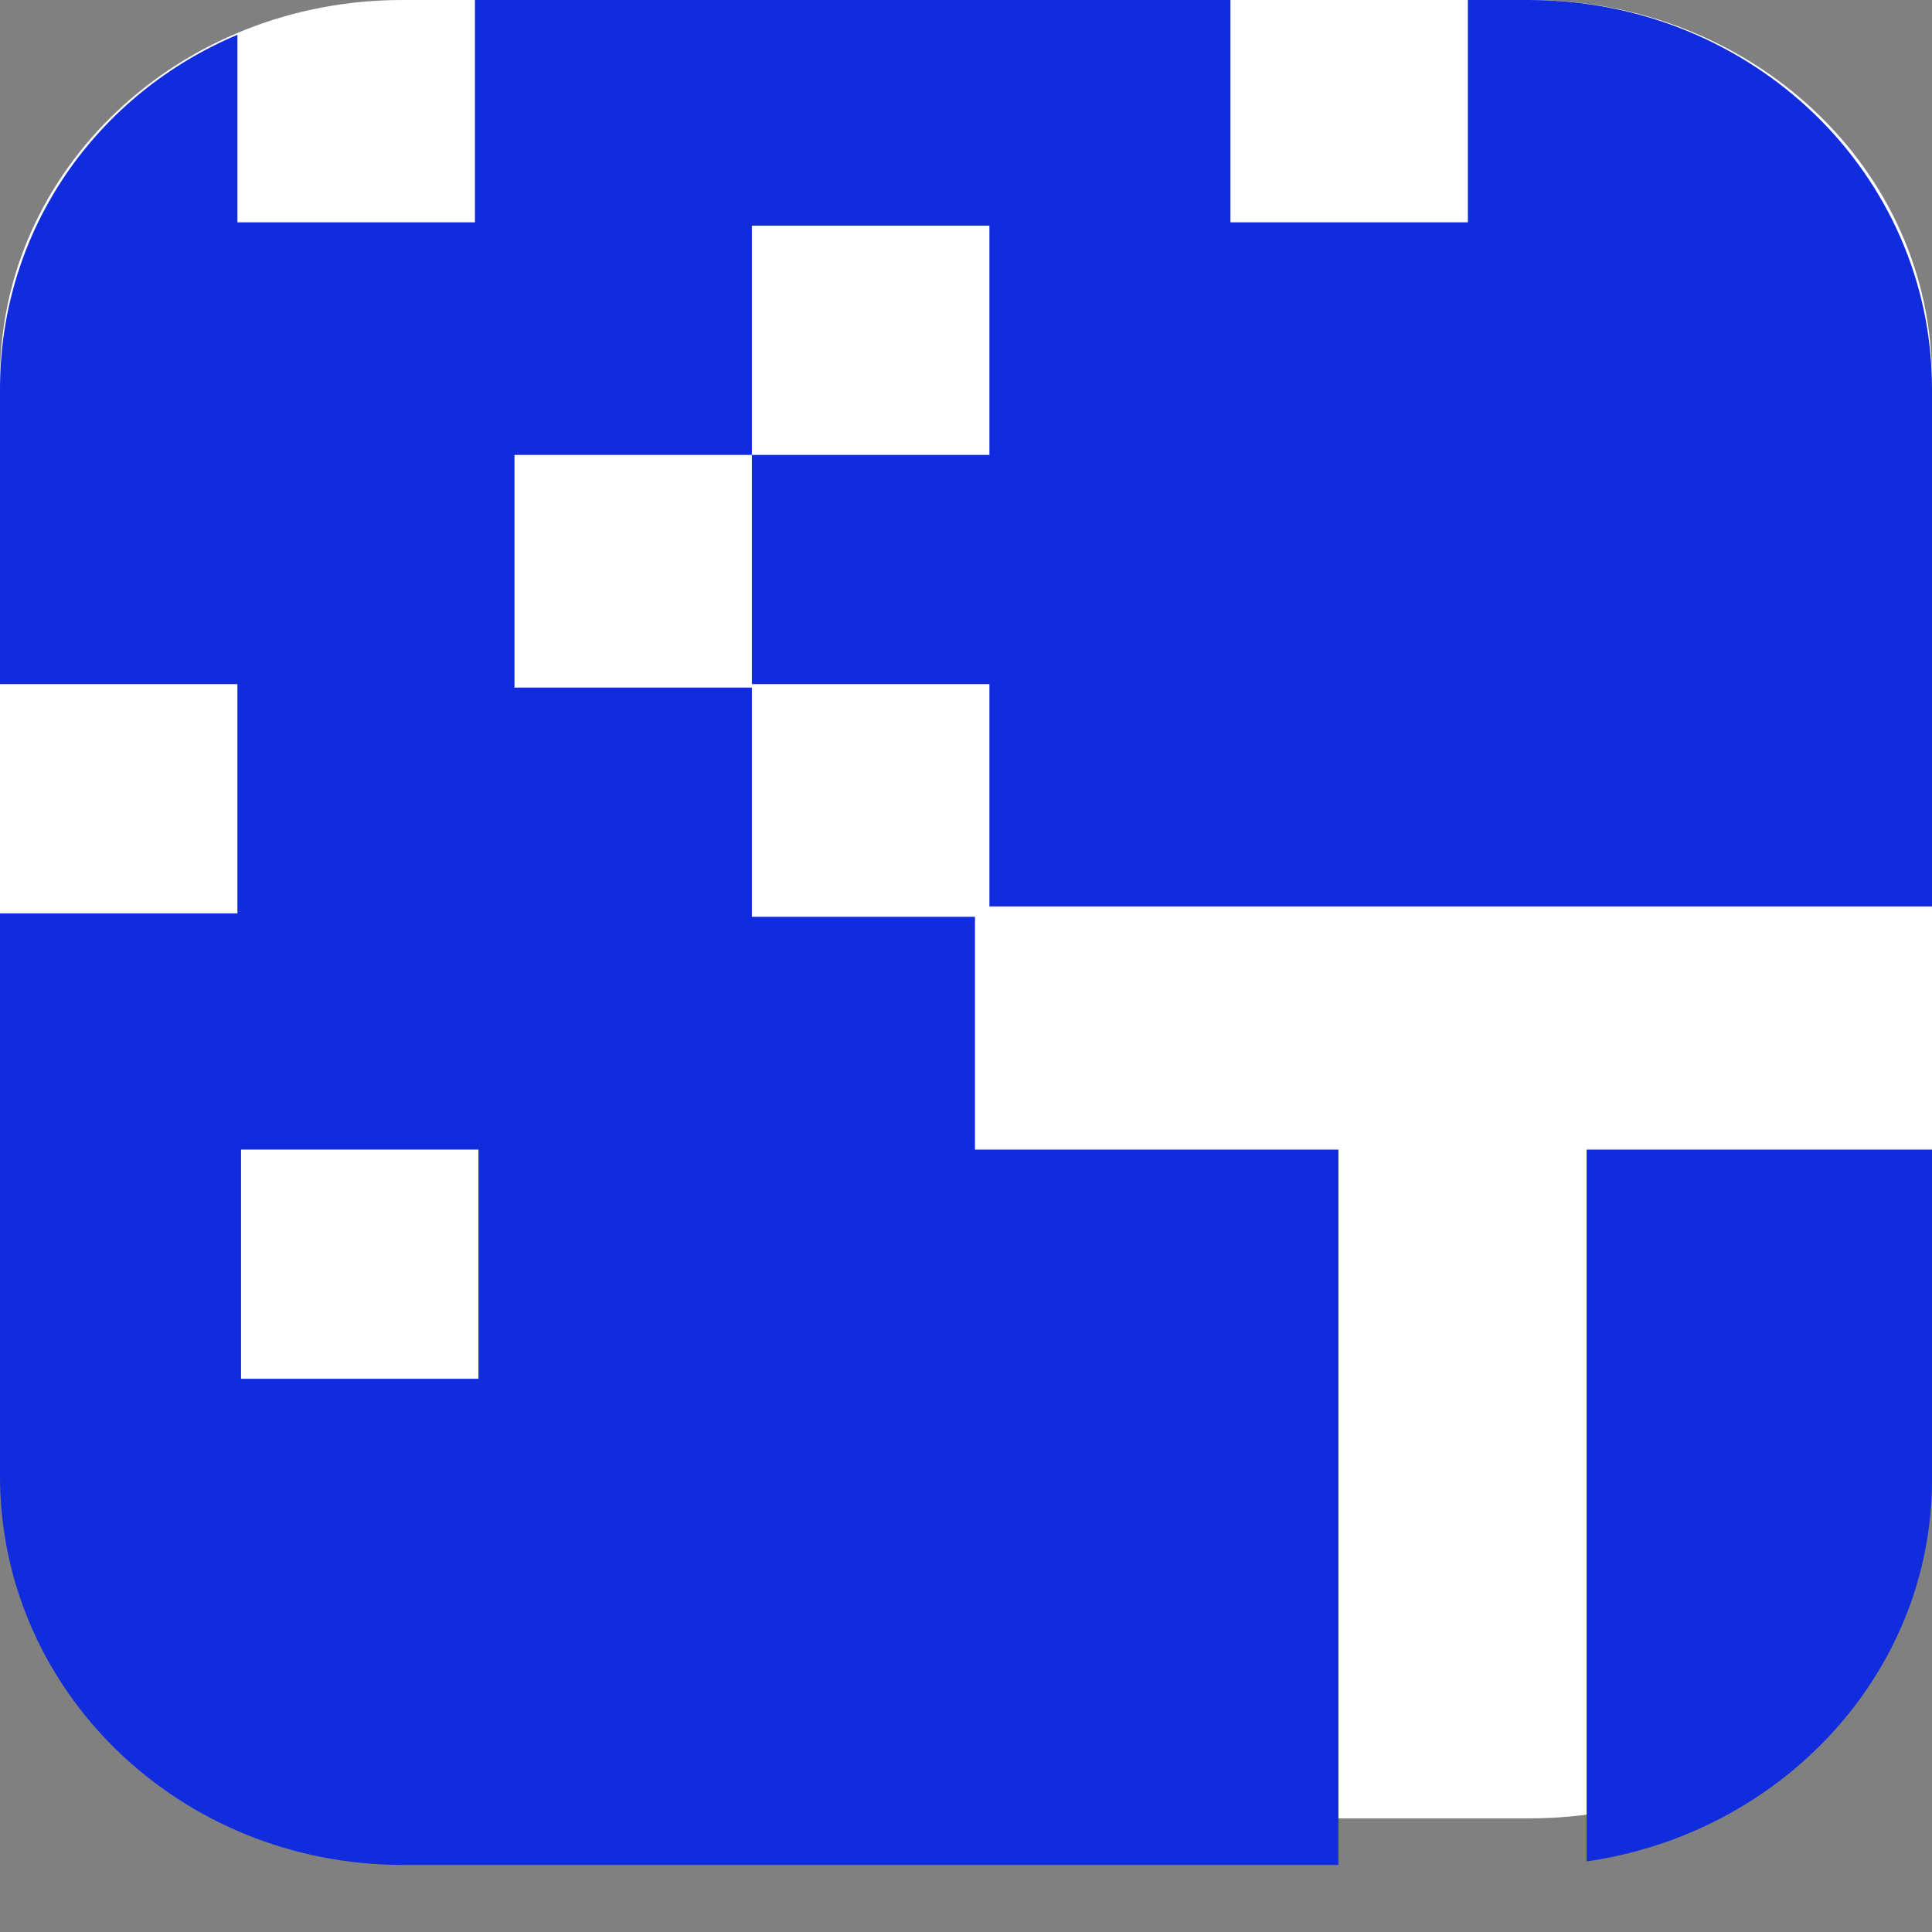
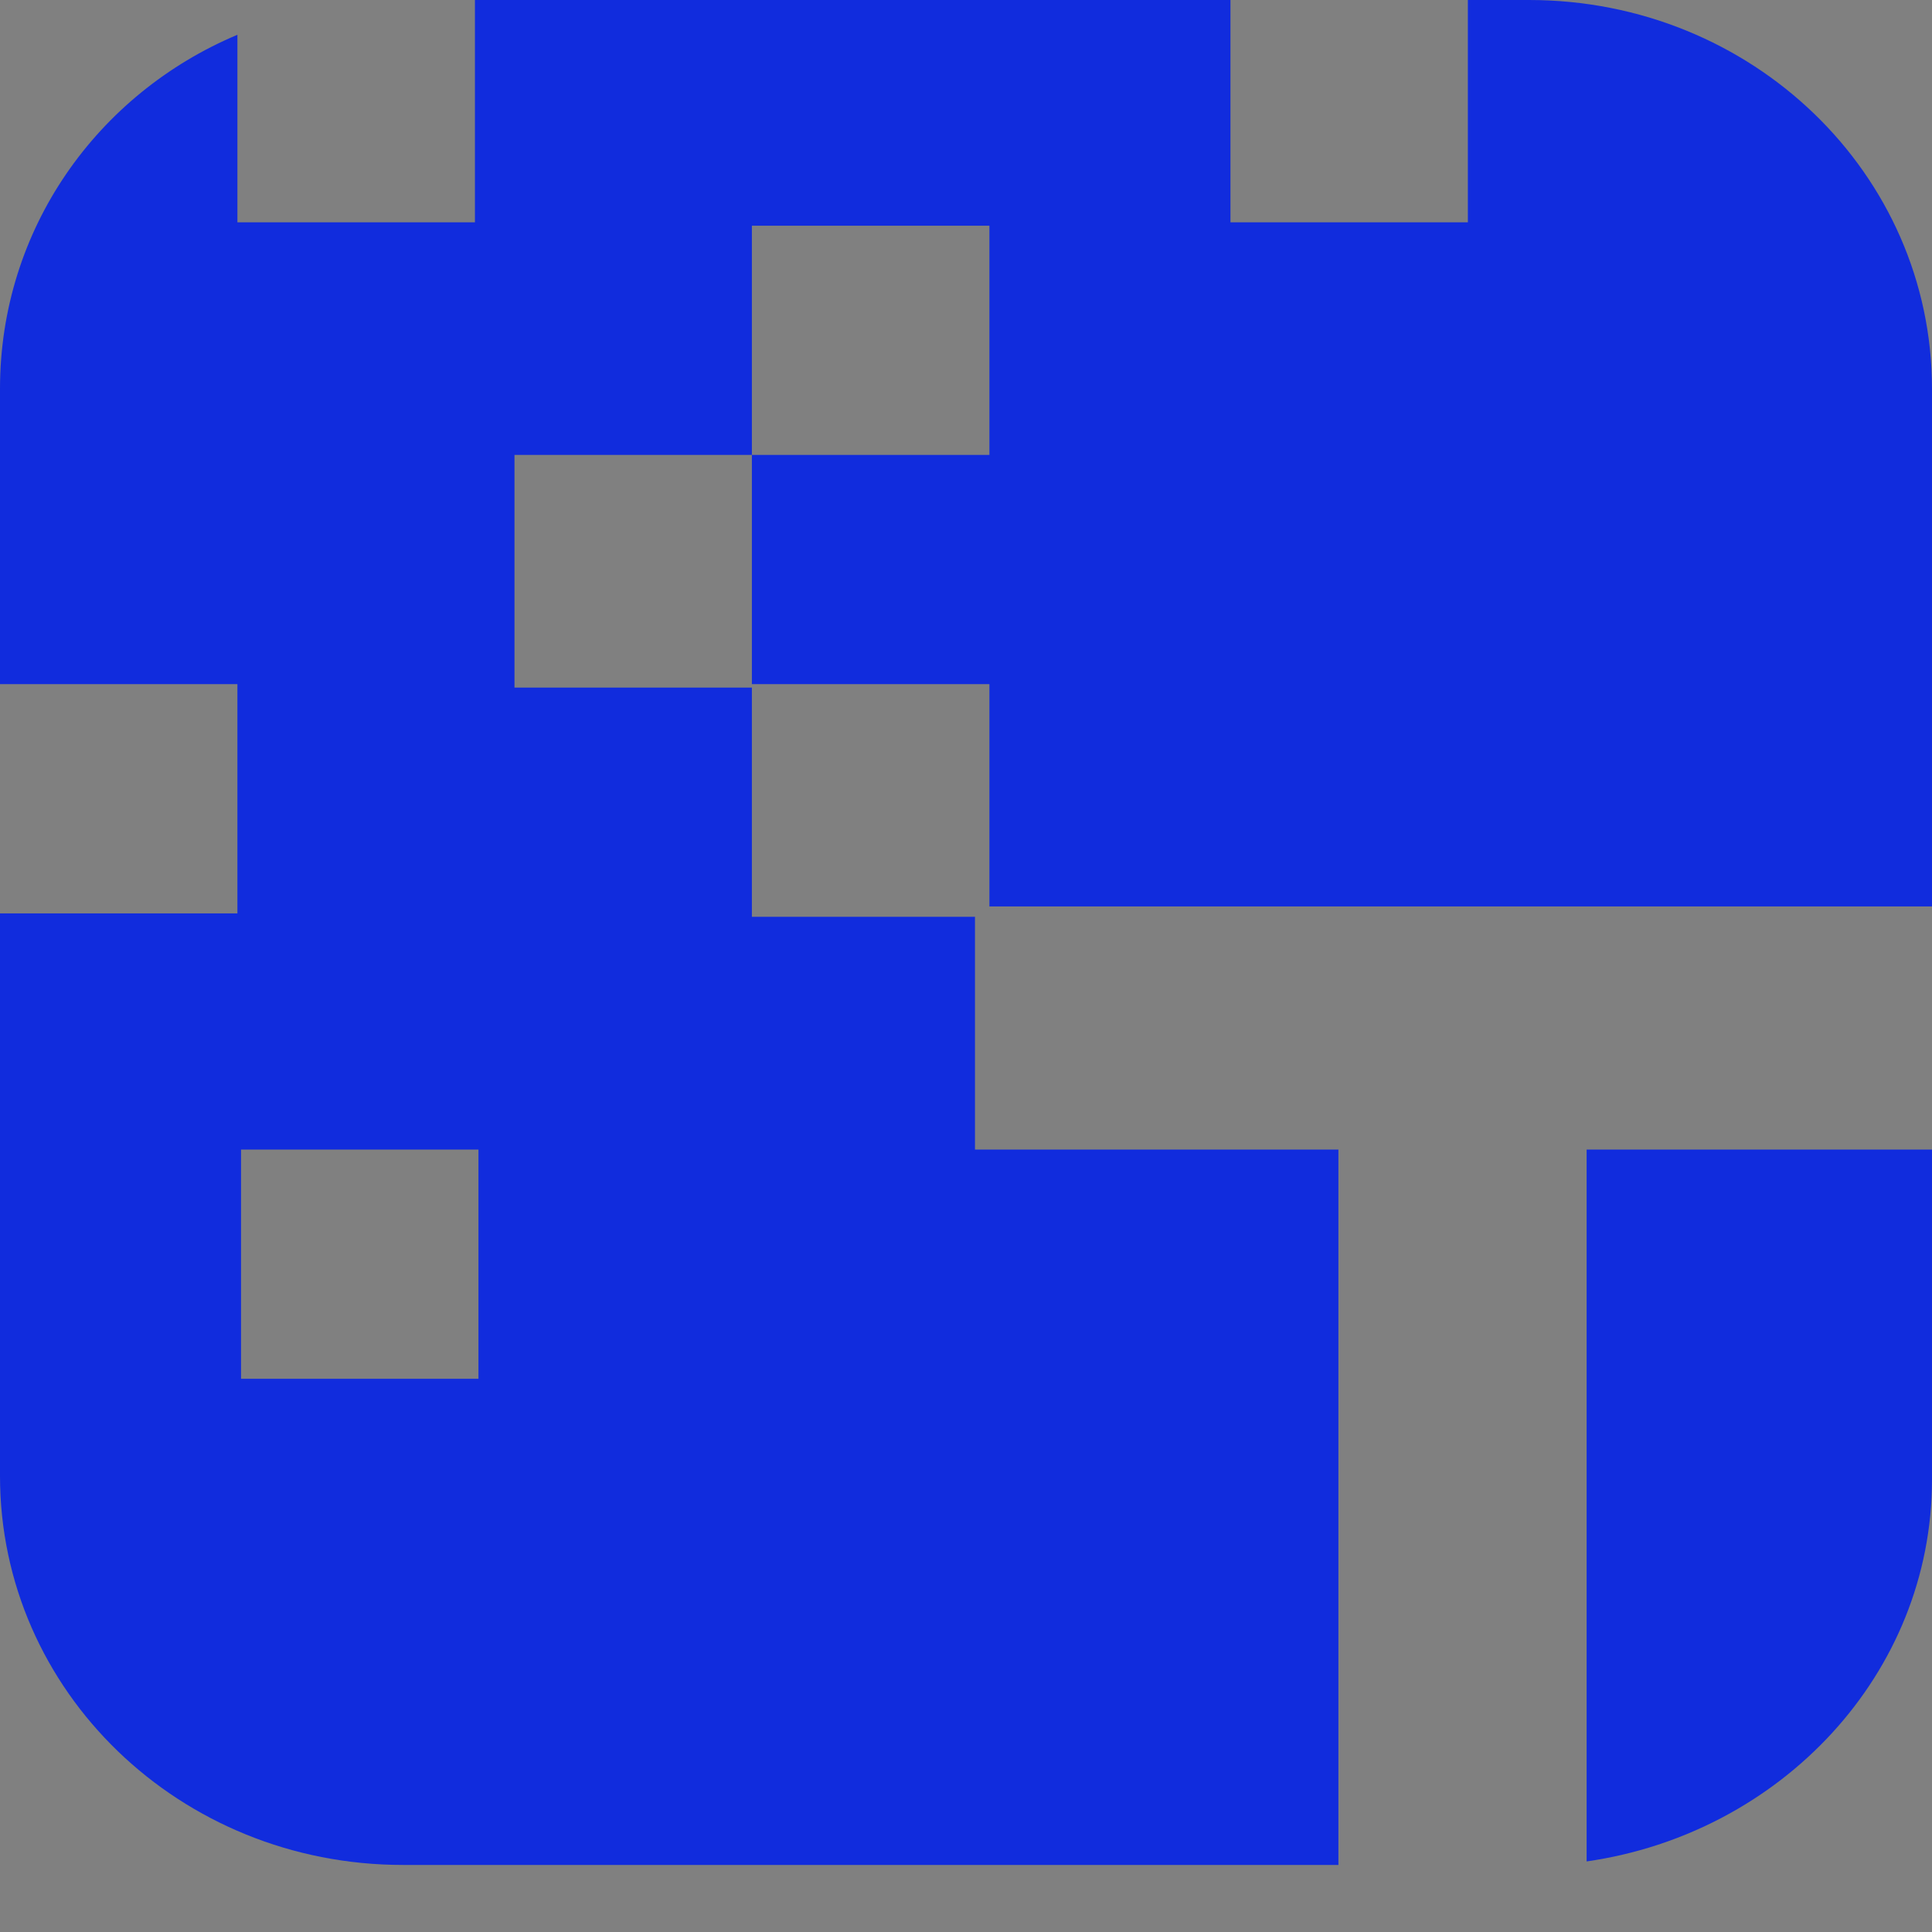
<svg xmlns="http://www.w3.org/2000/svg" width="17" height="17" viewBox="0 0 17 17" fill="none">
  <rect x="0" y="0" width="17" height="17" fill="#808080" stroke="none" />
-   <path d="M13.461 16H3.539C1.58 16 0 14.513 0 12.669V3.331C0 1.487 1.58 0 3.539 0H13.461C15.42 0 17 1.487 17 3.331V12.669C17 14.513 15.42 16 13.461 16Z" fill="white" />
  <path d="M11.745 10.115H8.579V8.067H6.616V6.05H4.527V4.003H6.616V1.986H8.706V4.003H6.616V6.02H8.706V7.976H17V3.422C17 1.528 15.417 0 13.454 0H12.916V1.956H10.827V0H4.179V1.956H2.089V0.306C0.855 0.825 0 2.017 0 3.422V6.02H2.089V8.037H0V12.987C0 14.882 1.583 16.41 3.546 16.41H11.777V10.115H11.745ZM4.21 12.132H2.121V10.115H4.21V12.132Z" fill="#112CDD" />
  <path d="M13.961 10.115V16.379C15.67 16.134 17 14.729 17 13.018V10.115H13.961Z" fill="#112CDD" />
</svg>